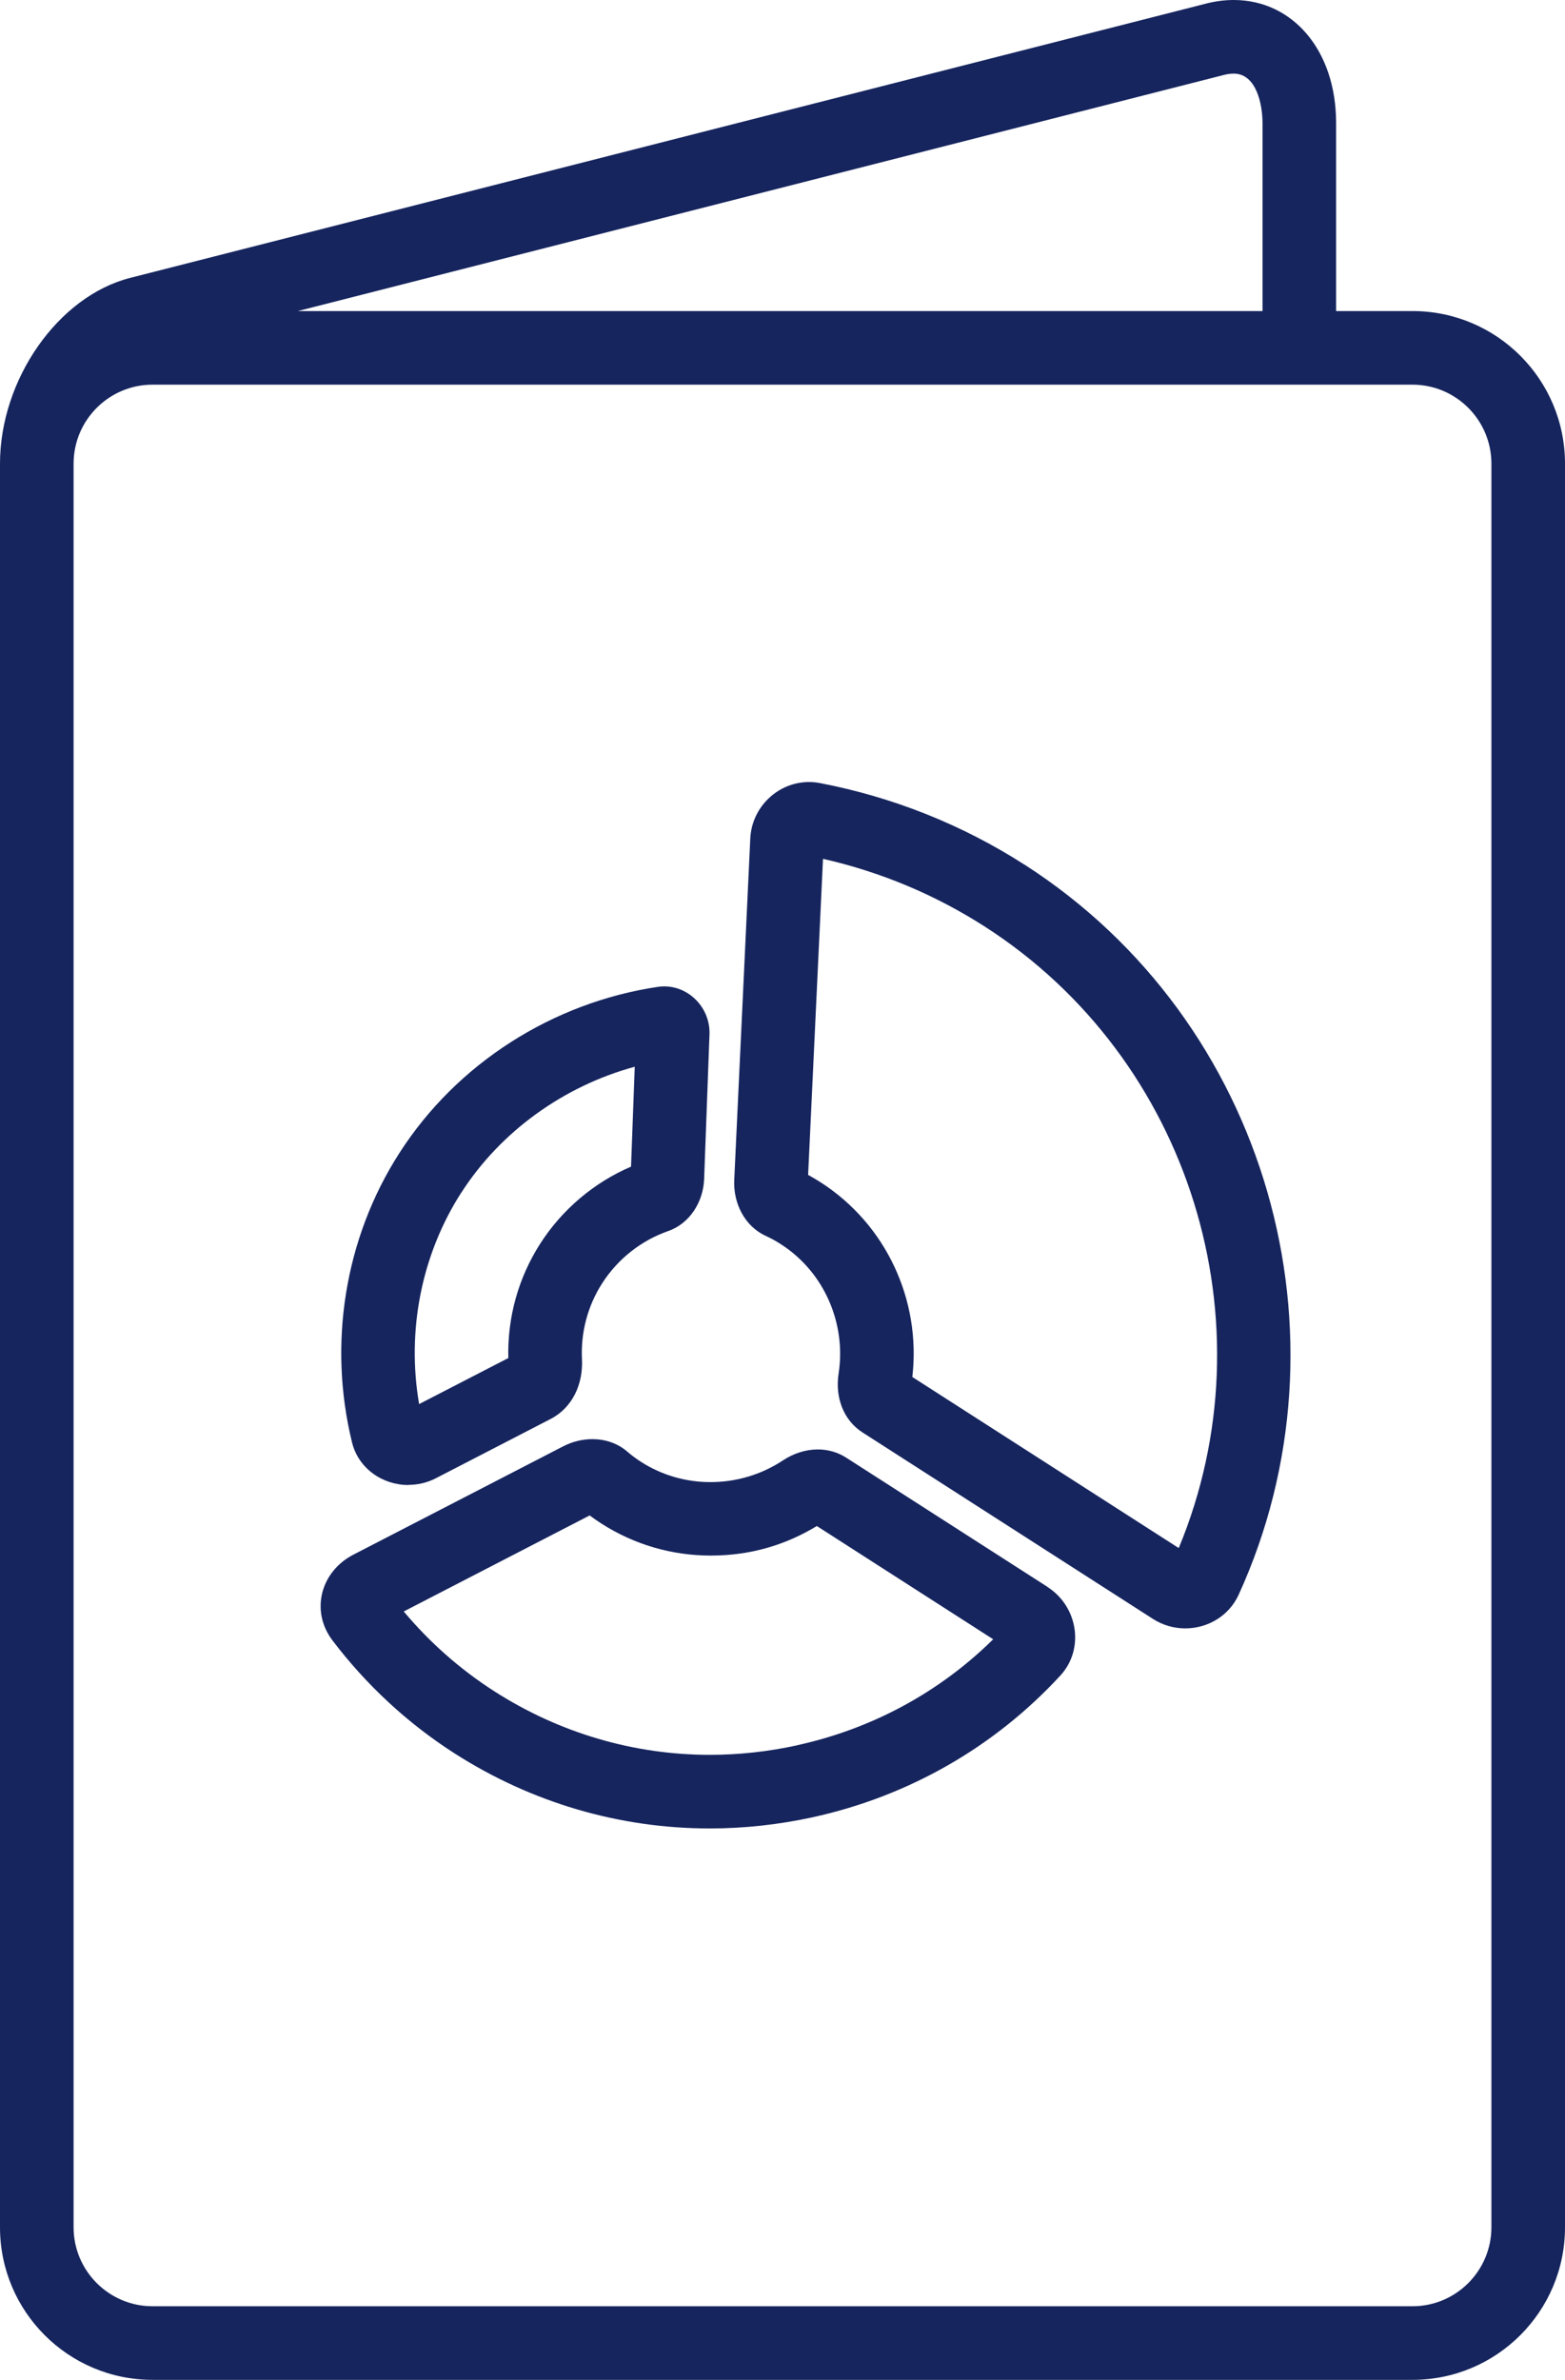
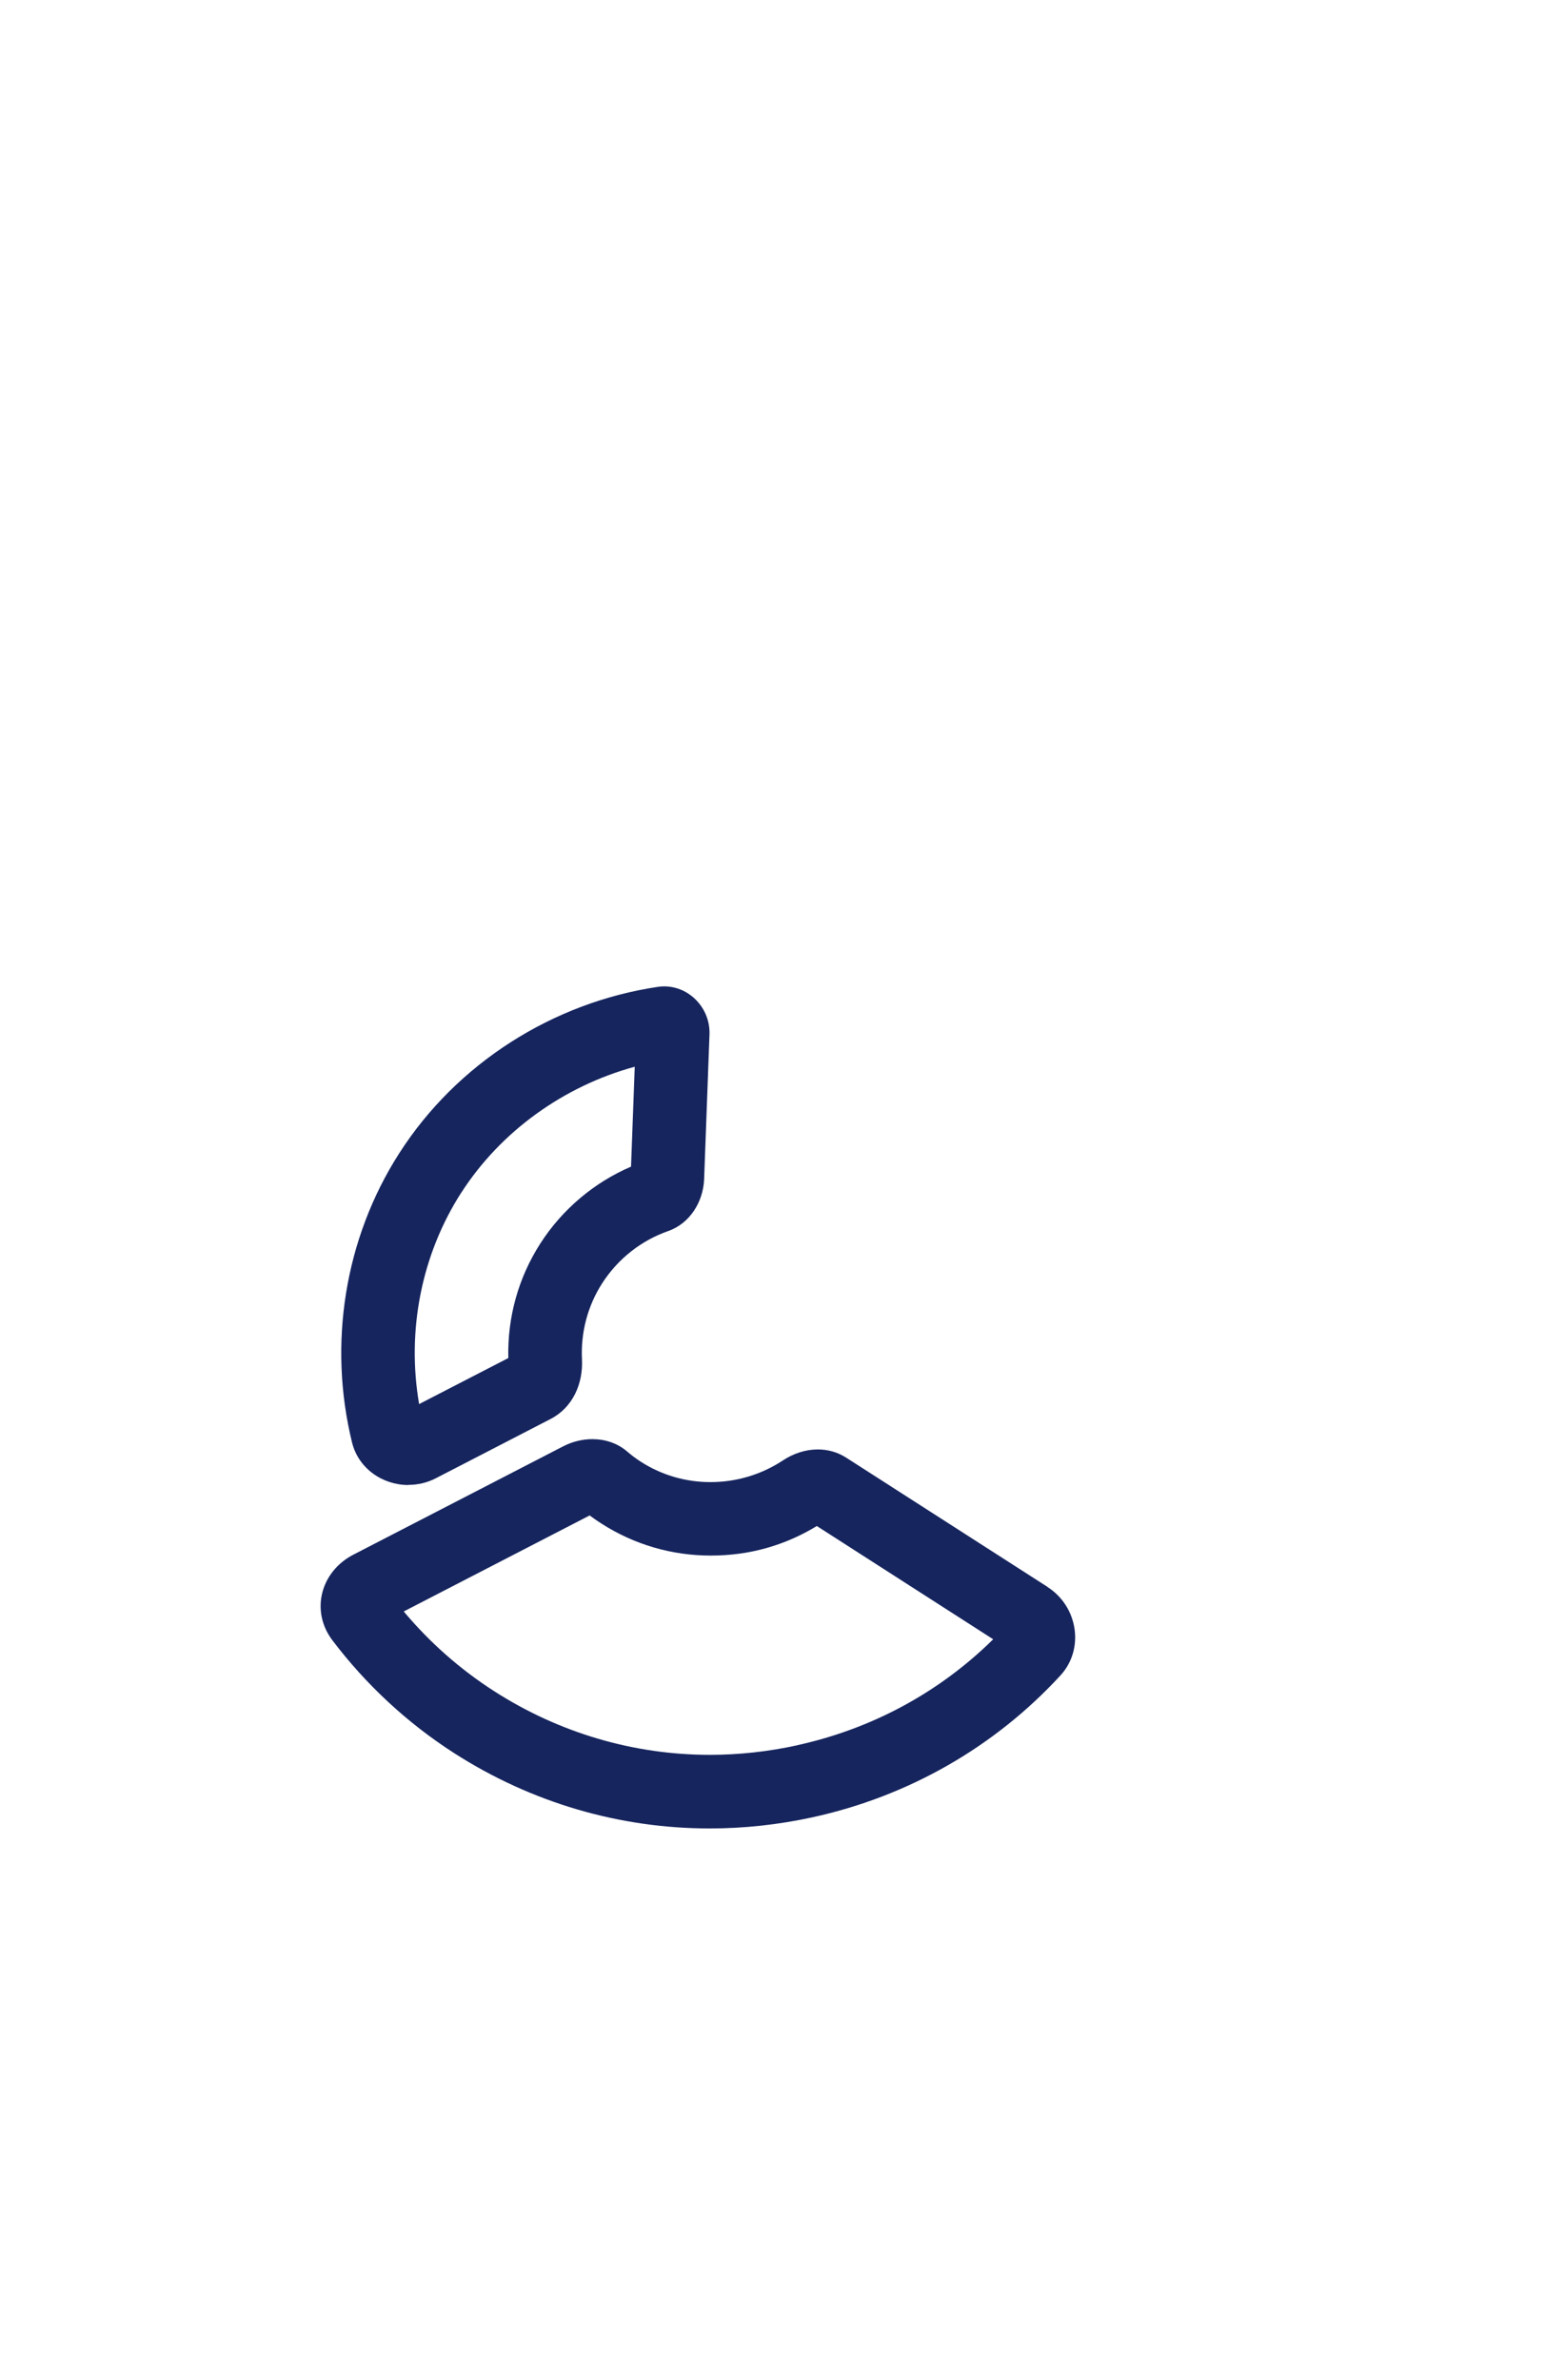
<svg xmlns="http://www.w3.org/2000/svg" id="Layer_2" viewBox="0 0 215.64 327.84">
  <defs>
    <style>.cls-1{fill:#16255e;}</style>
  </defs>
  <g id="Layer_1-2">
    <g>
-       <path class="cls-1" d="M194.62,42.85h-10.52V16.94c0-10.07-6.04-16.94-14.11-16.94-1.23,0-2.52,.16-3.83,.5L17.94,38.28C8.03,40.8,0,52.26,0,63.87v242.95c0,11.61,9.41,21.02,21.02,21.02H194.62c11.61,0,21.02-9.41,21.02-21.02V63.87c0-11.61-9.41-21.02-21.02-21.02Zm-25.96-32.53c.47-.12,.92-.18,1.33-.18,3.14,0,3.97,4.28,3.97,6.8v25.91H41.04L168.66,10.32Zm36.84,296.5c0,6-4.88,10.88-10.88,10.88H21.02c-6,0-10.88-4.88-10.88-10.88V63.87c0-6,4.88-10.88,10.88-10.88H194.62c6,0,10.88,4.88,10.88,10.88v242.95Z" />
      <path class="cls-1" d="M56.28,204.55c1.28,0,2.58-.29,3.79-.92l15.8-8.16c3.02-1.56,4.49-4.82,4.32-8.22-.18-3.66,.76-7.33,2.79-10.48,2.18-3.39,5.41-5.9,9.1-7.19,2.95-1.03,4.8-3.98,4.94-7.1l.74-19.98c.13-3.6-2.76-6.62-6.24-6.62-.3,0-.6,.02-.9,.07-14.45,2.16-27.66,10.52-35.59,22.89-7.58,11.8-9.83,26.35-6.53,39.84,.89,3.65,4.25,5.89,7.77,5.89Zm7.28-40.25c5.41-8.43,14.12-14.69,23.9-17.35l-.51,13.76c-5.1,2.19-9.49,5.9-12.5,10.59-3.02,4.71-4.54,10.14-4.41,15.78l-12.29,6.34c-1.74-10.11,.32-20.57,5.8-29.12Z" />
      <path class="cls-1" d="M144.36,218.62l-27.75-17.81c-1.21-.78-2.56-1.14-3.92-1.14-1.67,0-3.35,.54-4.83,1.52-2.96,1.96-6.45,2.98-9.96,2.98-3.3,0-6.62-.9-9.56-2.78-.67-.43-1.32-.91-1.93-1.44-1.35-1.16-3.06-1.7-4.79-1.7-1.37,0-2.75,.34-4,.98l-28.92,14.93c-4.52,2.33-5.96,7.75-2.9,11.8,4.63,6.11,10.32,11.4,16.79,15.55,10.66,6.84,22.81,10.37,35.2,10.37,4.7,0,9.43-.51,14.13-1.53,13.3-2.9,25.15-9.72,34.19-19.54,3.36-3.65,2.41-9.51-1.76-12.18Zm-34.59,21.82c-3.95,.86-7.97,1.3-11.96,1.3-10.51,0-20.78-3.03-29.72-8.77-4.69-3.01-8.87-6.7-12.46-10.98l25.62-13.23c.53,.4,1.08,.78,1.65,1.14,4.48,2.87,9.67,4.39,15.03,4.39s10.22-1.4,14.62-4.07l24.3,15.6c-7.42,7.32-16.72,12.35-27.07,14.61Z" />
-       <path class="cls-1" d="M141.16,119.11c-8.6-5.52-18.2-9.33-28.2-11.24-.5-.1-1-.14-1.5-.14-4.23,0-7.88,3.41-8.08,7.8l-2.21,47.02c-.15,3.18,1.43,6.36,4.32,7.69,.73,.34,1.44,.72,2.11,1.16,6.04,3.88,9.01,11.01,7.95,17.82-.49,3.17,.59,6.37,3.3,8.11l40.02,25.69c1.38,.88,2.92,1.3,4.45,1.3,3.04,0,6-1.67,7.36-4.65,16.22-35.53,4.12-78.97-29.51-100.56Zm21.25,94.14l-36.7-23.56c1.23-10.62-3.65-21.05-12.64-26.82-.56-.36-1.13-.7-1.72-1.02l2.05-43.54c7.94,1.8,15.43,4.93,22.29,9.33,28.36,18.2,39.58,54.64,26.73,85.61Z" />
    </g>
  </g>
</svg>